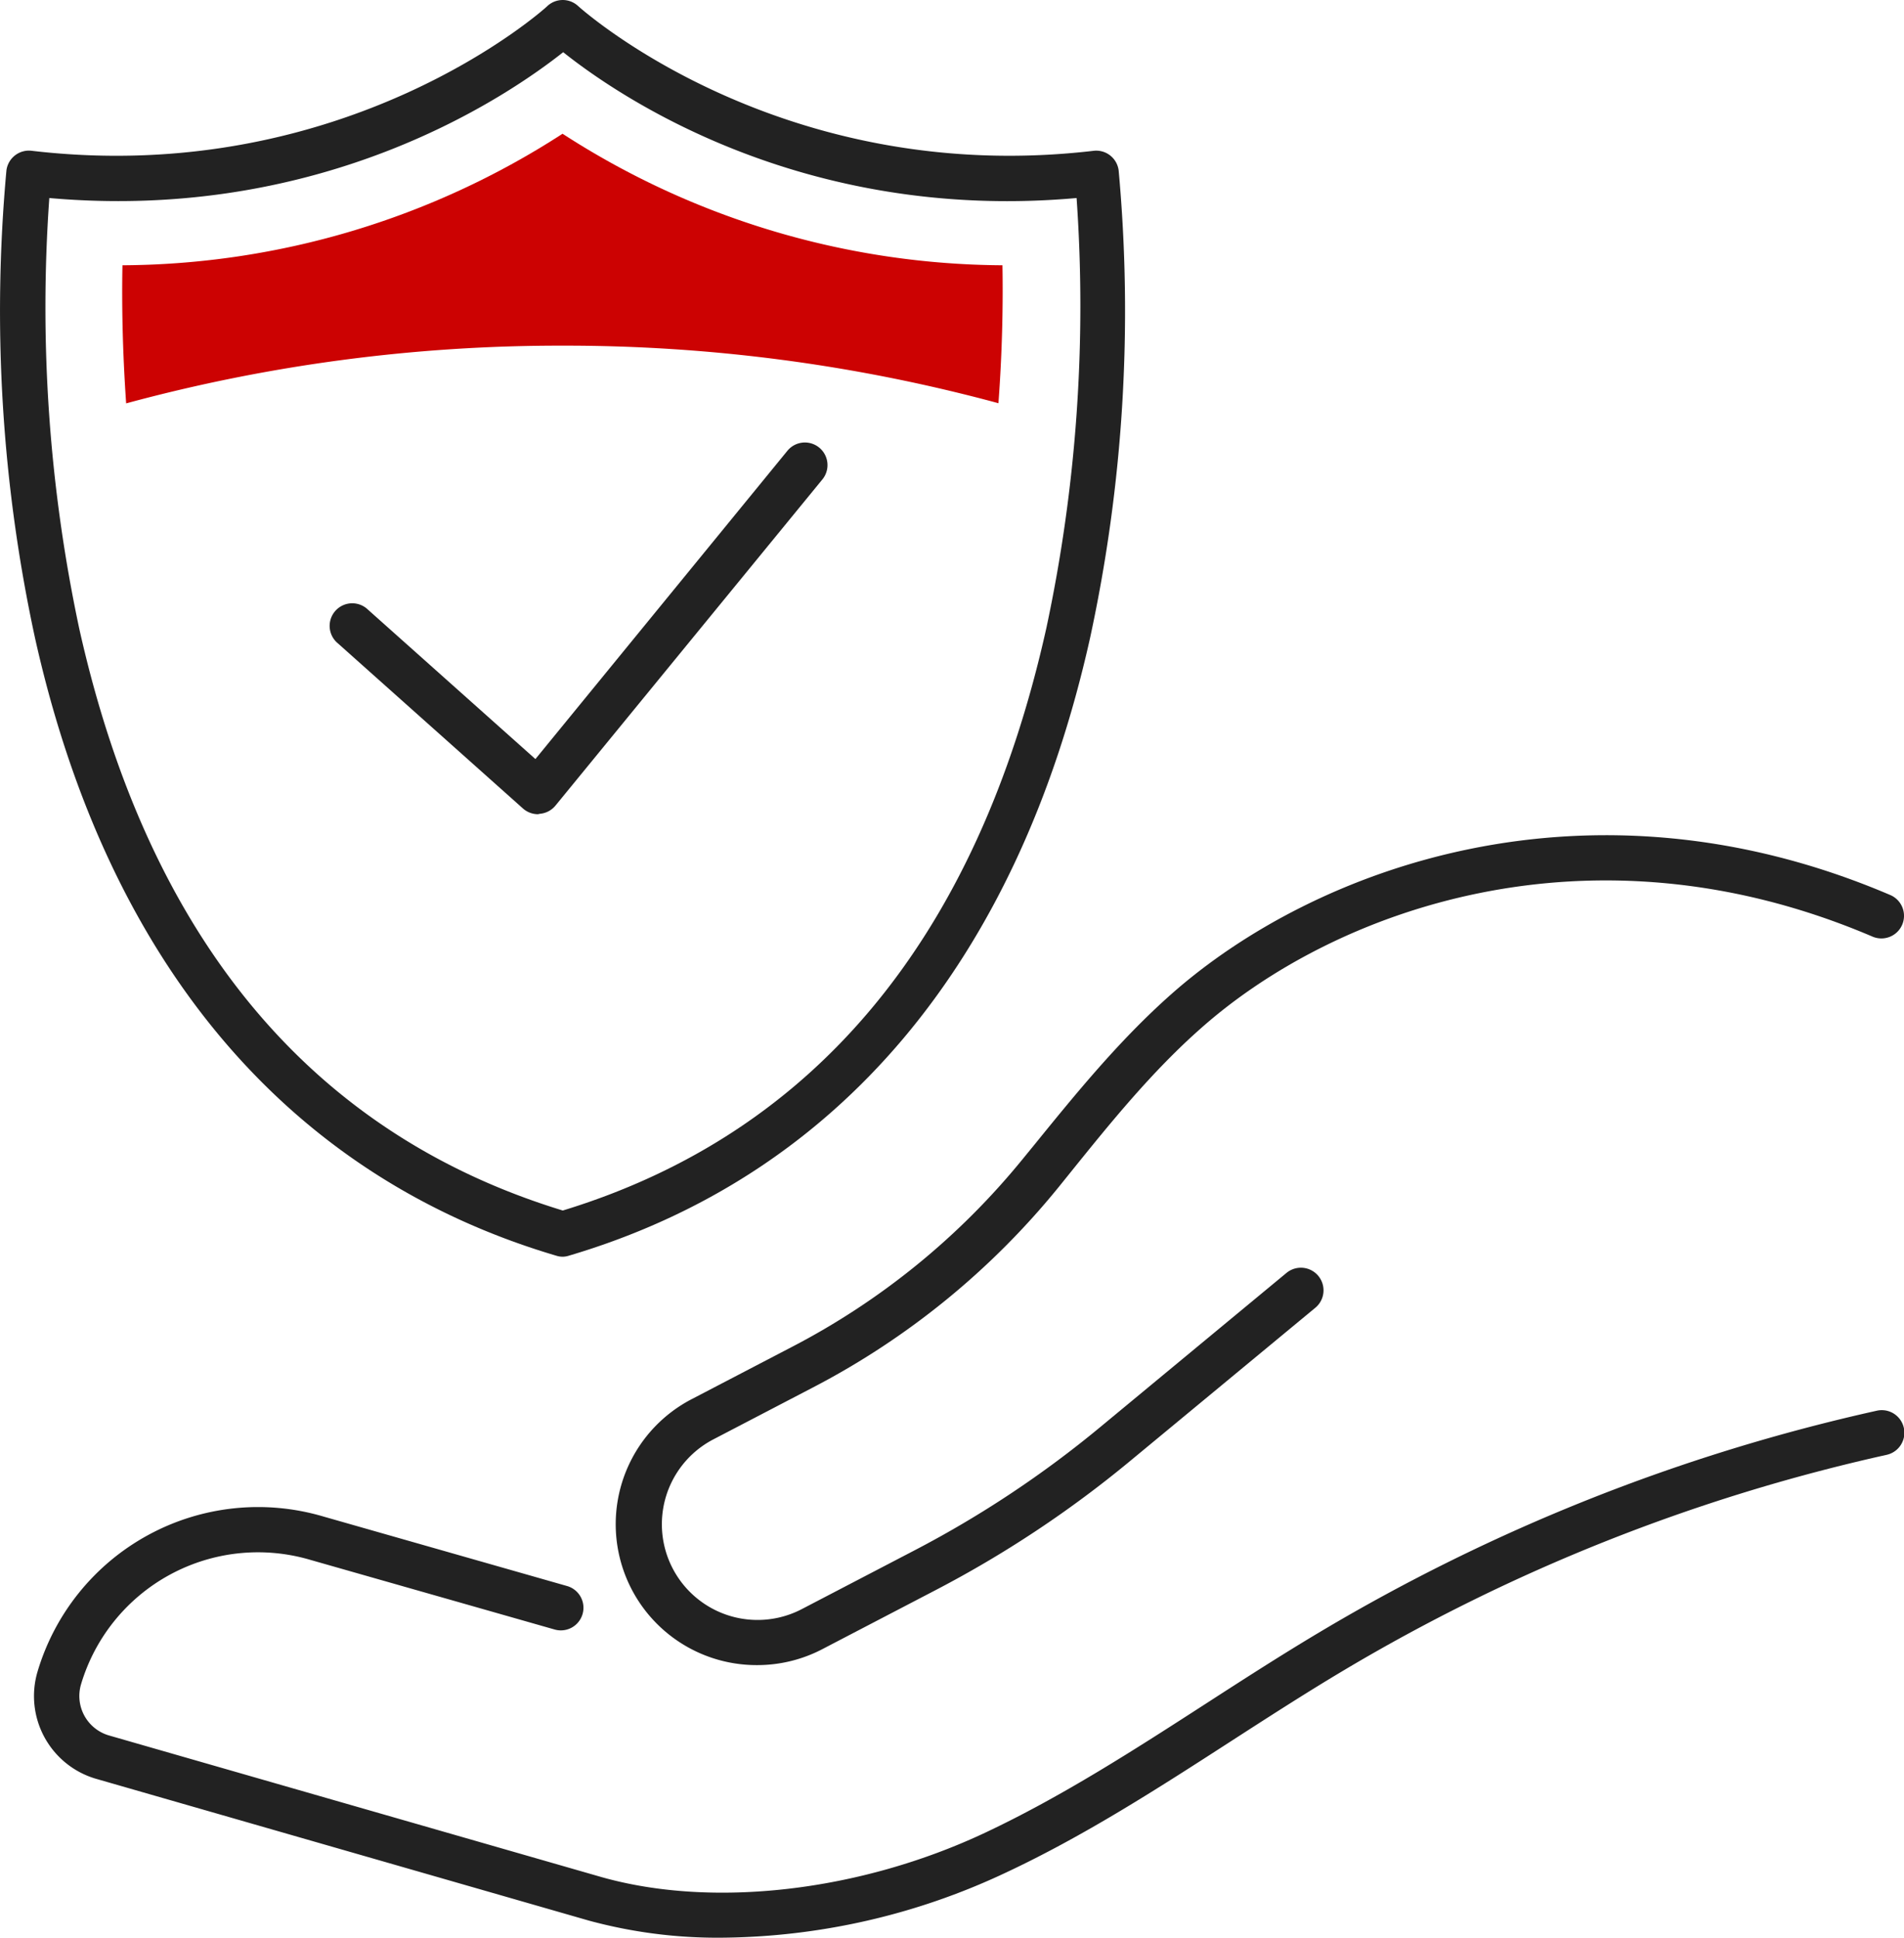
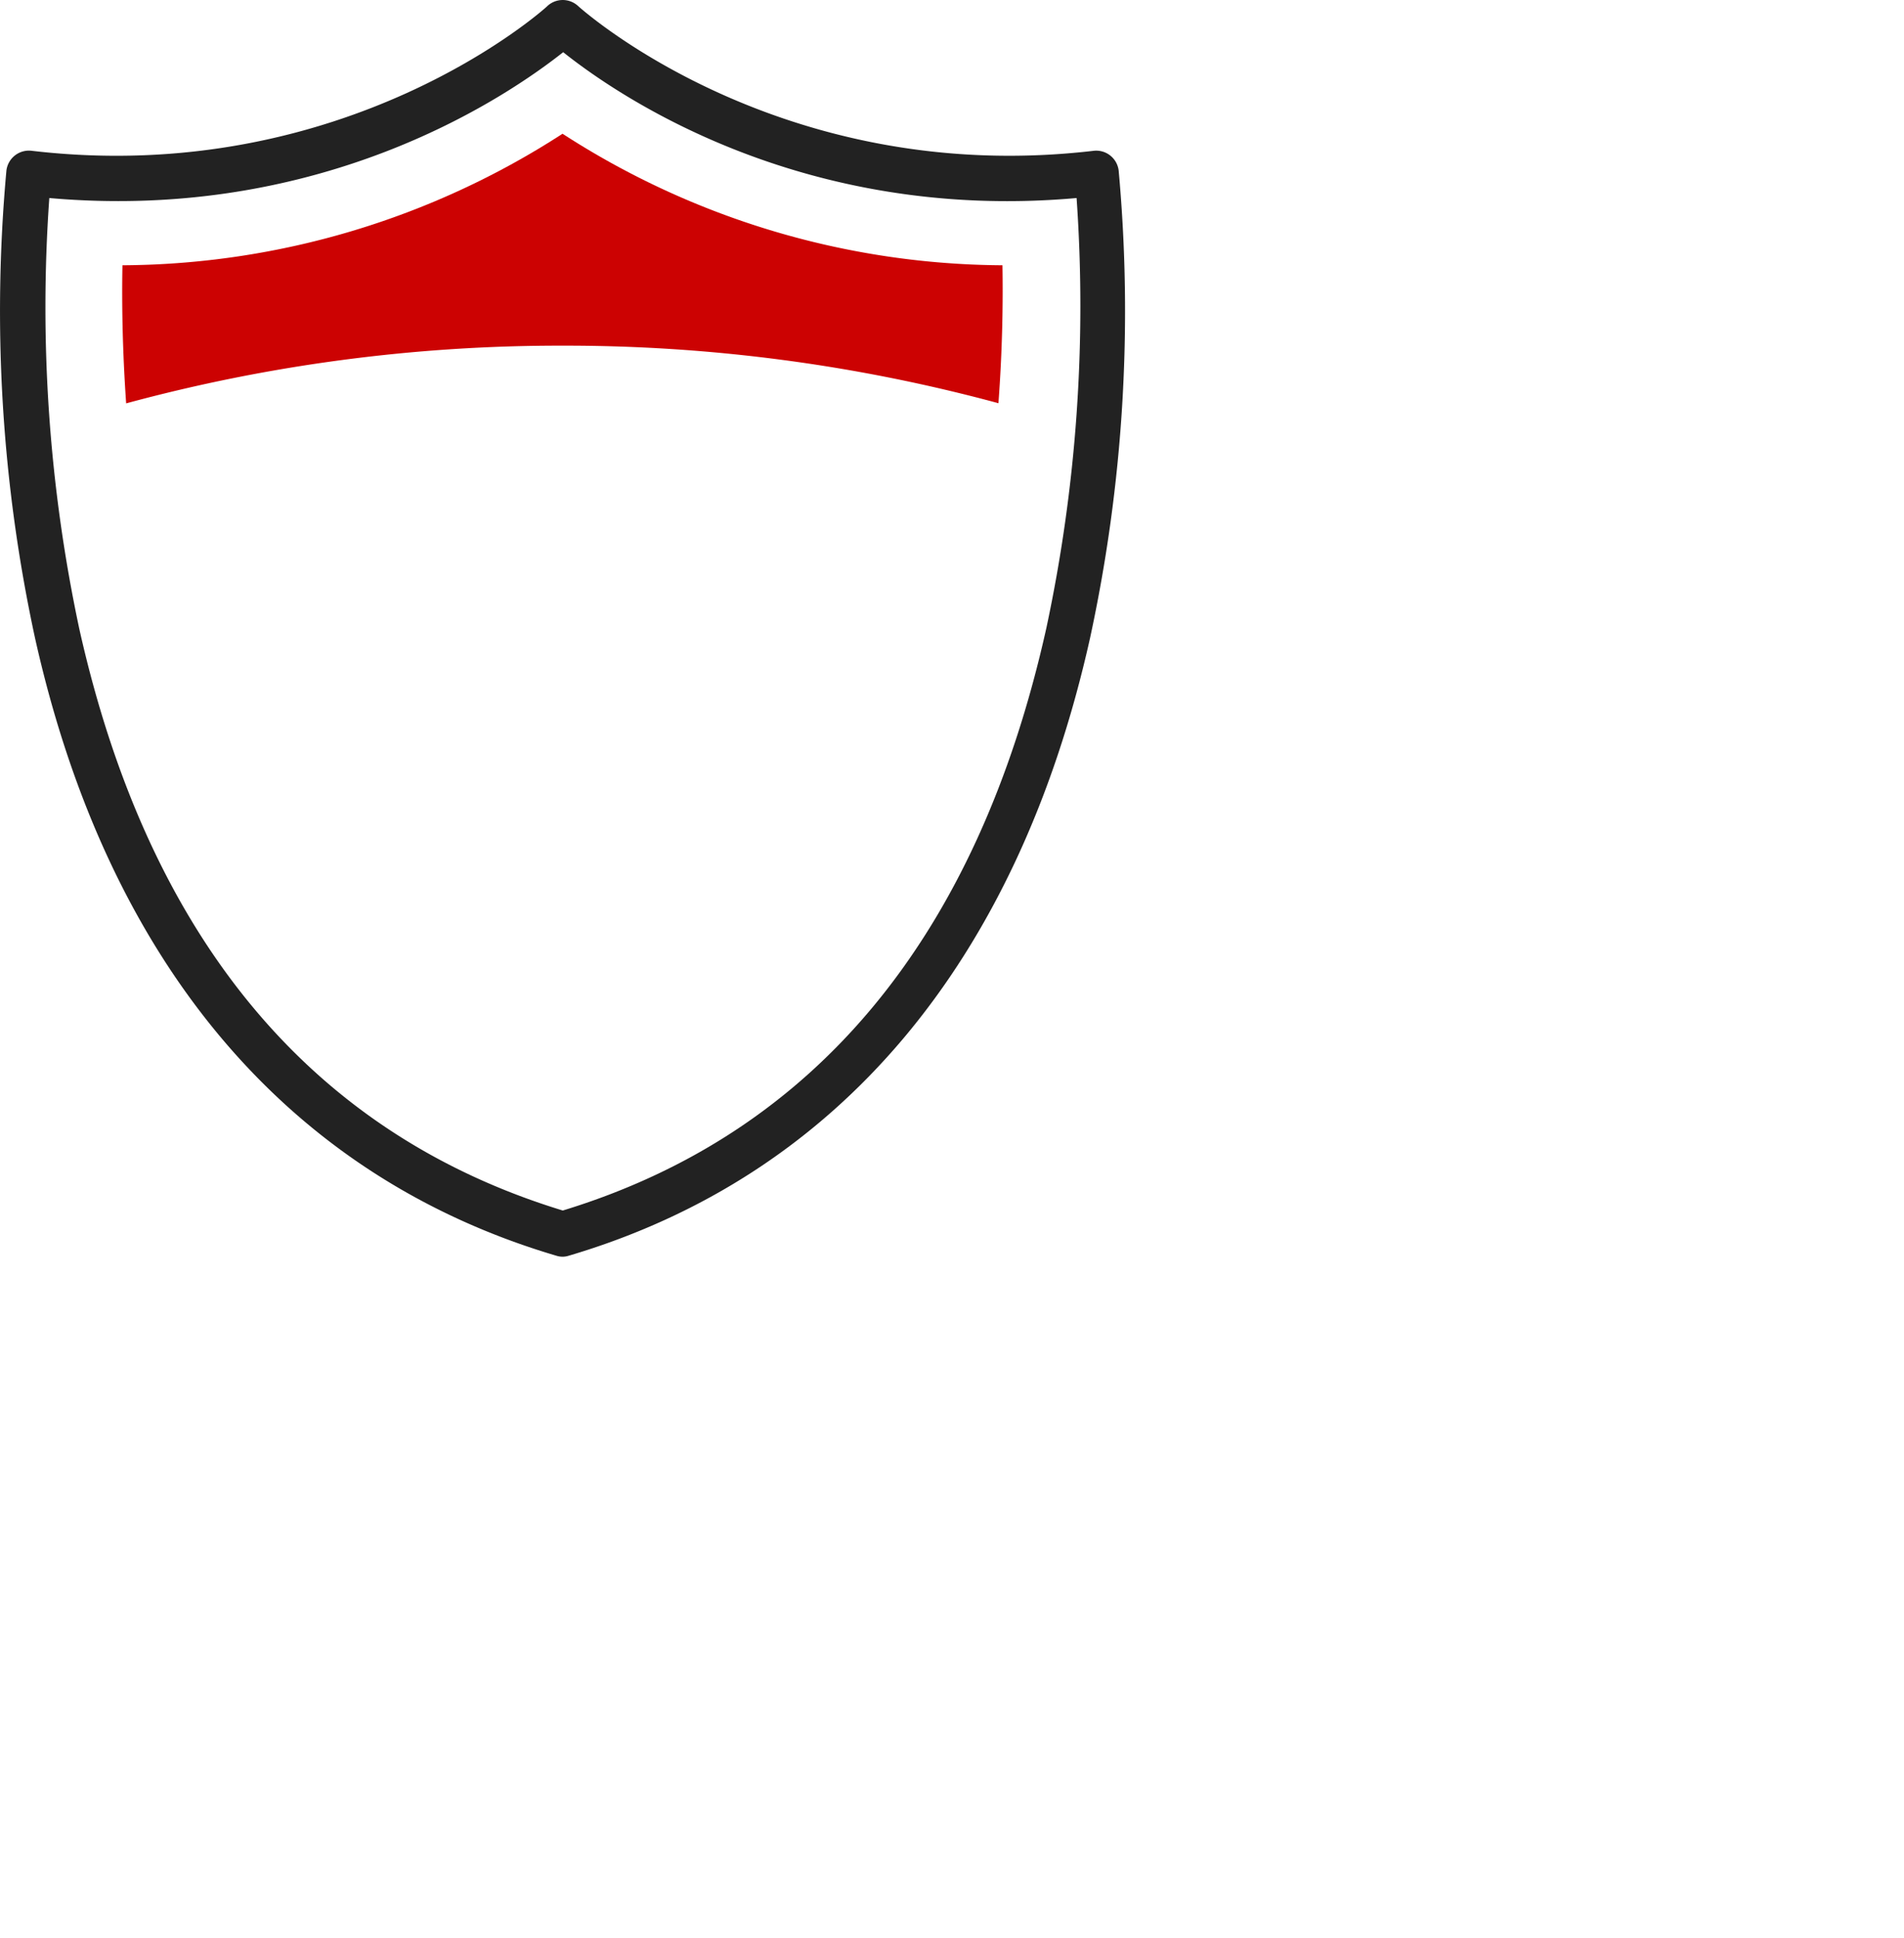
<svg xmlns="http://www.w3.org/2000/svg" viewBox="0 0 231.68 235.72">
  <defs>
    <style>.cls-1{fill:#222;}.cls-2{fill:#cc0202;}</style>
  </defs>
  <g id="Layer_2" data-name="Layer 2">
    <g id="Icon_Set" data-name="Icon Set">
-       <path class="cls-1" d="M65.46,99.05a2.77,2.77,0,0,1-1.83-.7L41.11,78.26a2.75,2.75,0,1,1,3.66-4.1L65.15,92.34l30.66-37.5a2.75,2.75,0,0,1,4.26,3.48L67.59,98a2.75,2.75,0,0,1-1.91,1Z" />
      <path class="cls-1" d="M68.48,152.88a2.54,2.54,0,0,1-.78-.12C35,143.1,13.07,117.11,4.26,77.61A188,188,0,0,1,.78,20.75a2.76,2.76,0,0,1,3.05-2.41C42.1,22.84,66.37,1,66.61.73a2.75,2.75,0,0,1,3.73,0c.24.22,24.51,22.11,62.78,17.61a2.75,2.75,0,0,1,3,2.41,188,188,0,0,1-3.48,56.86c-8.81,39.5-30.74,65.49-63.44,75.15A2.53,2.53,0,0,1,68.48,152.88ZM6,24.09A187.71,187.71,0,0,0,9.66,76.55c8.42,37.58,28.2,61.36,58.82,70.71,30.65-9.36,50.45-33.19,58.84-70.85A187.6,187.6,0,0,0,131,24.09c-33.55,3-56-12.59-62.47-17.74C62,11.5,39.55,27.06,6,24.09Z" />
      <path class="cls-2" d="M68.49,42.05a201.72,201.72,0,0,1,53,7c.48-6.43.57-12.18.49-16.78a99.5,99.5,0,0,1-53.53-16,99.46,99.46,0,0,1-53.55,16c-.09,4.6,0,10.36.45,16.8A201.81,201.81,0,0,1,68.49,42.05Z" />
-       <path class="cls-1" d="M87.79,235.72a59.71,59.71,0,0,1-16.14-2.08l-60-17.26a10.48,10.48,0,0,1-7.09-13A28,28,0,0,1,39.3,184.47L69,192.94a2.75,2.75,0,0,1-1.51,5.29l-29.72-8.47A22.47,22.47,0,0,0,9.85,204.93a5,5,0,0,0,3.35,6.17l60,17.25c13.56,3.83,31.45,1.76,46.67-5.4,9.33-4.39,18.23-10.13,26.83-15.68,4.52-2.92,9.19-5.93,13.91-8.74a229.59,229.59,0,0,1,67.77-26.92,2.75,2.75,0,0,1,1.19,5.37,224,224,0,0,0-66.15,26.27c-4.63,2.76-9.26,5.75-13.74,8.64-8.75,5.65-17.8,11.49-27.47,16A82.45,82.45,0,0,1,87.79,235.72Z" />
-       <path class="cls-1" d="M92.16,202.56a17.14,17.14,0,0,1-8-32.35l12.11-6.31A89.18,89.18,0,0,0,124.44,141l1.39-1.7c5.09-6.27,10.36-12.75,16.66-18.33,17.38-15.4,50.72-27.81,87.52-12.09a2.75,2.75,0,1,1-2.16,5.06c-34.44-14.71-65.54-3.19-81.71,11.14-6,5.29-11.09,11.59-16,17.69l-1.38,1.71a94.88,94.88,0,0,1-29.85,24.31l-12.11,6.31a11.64,11.64,0,1,0,10.76,20.65l13.78-7.18a128.39,128.39,0,0,0,22.58-15l22.62-18.72a2.75,2.75,0,0,1,3.51,4.24l-22.62,18.71a134.42,134.42,0,0,1-23.55,15.62l-13.78,7.18A17.1,17.1,0,0,1,92.16,202.56Z" />
    </g>
  </g>
</svg>